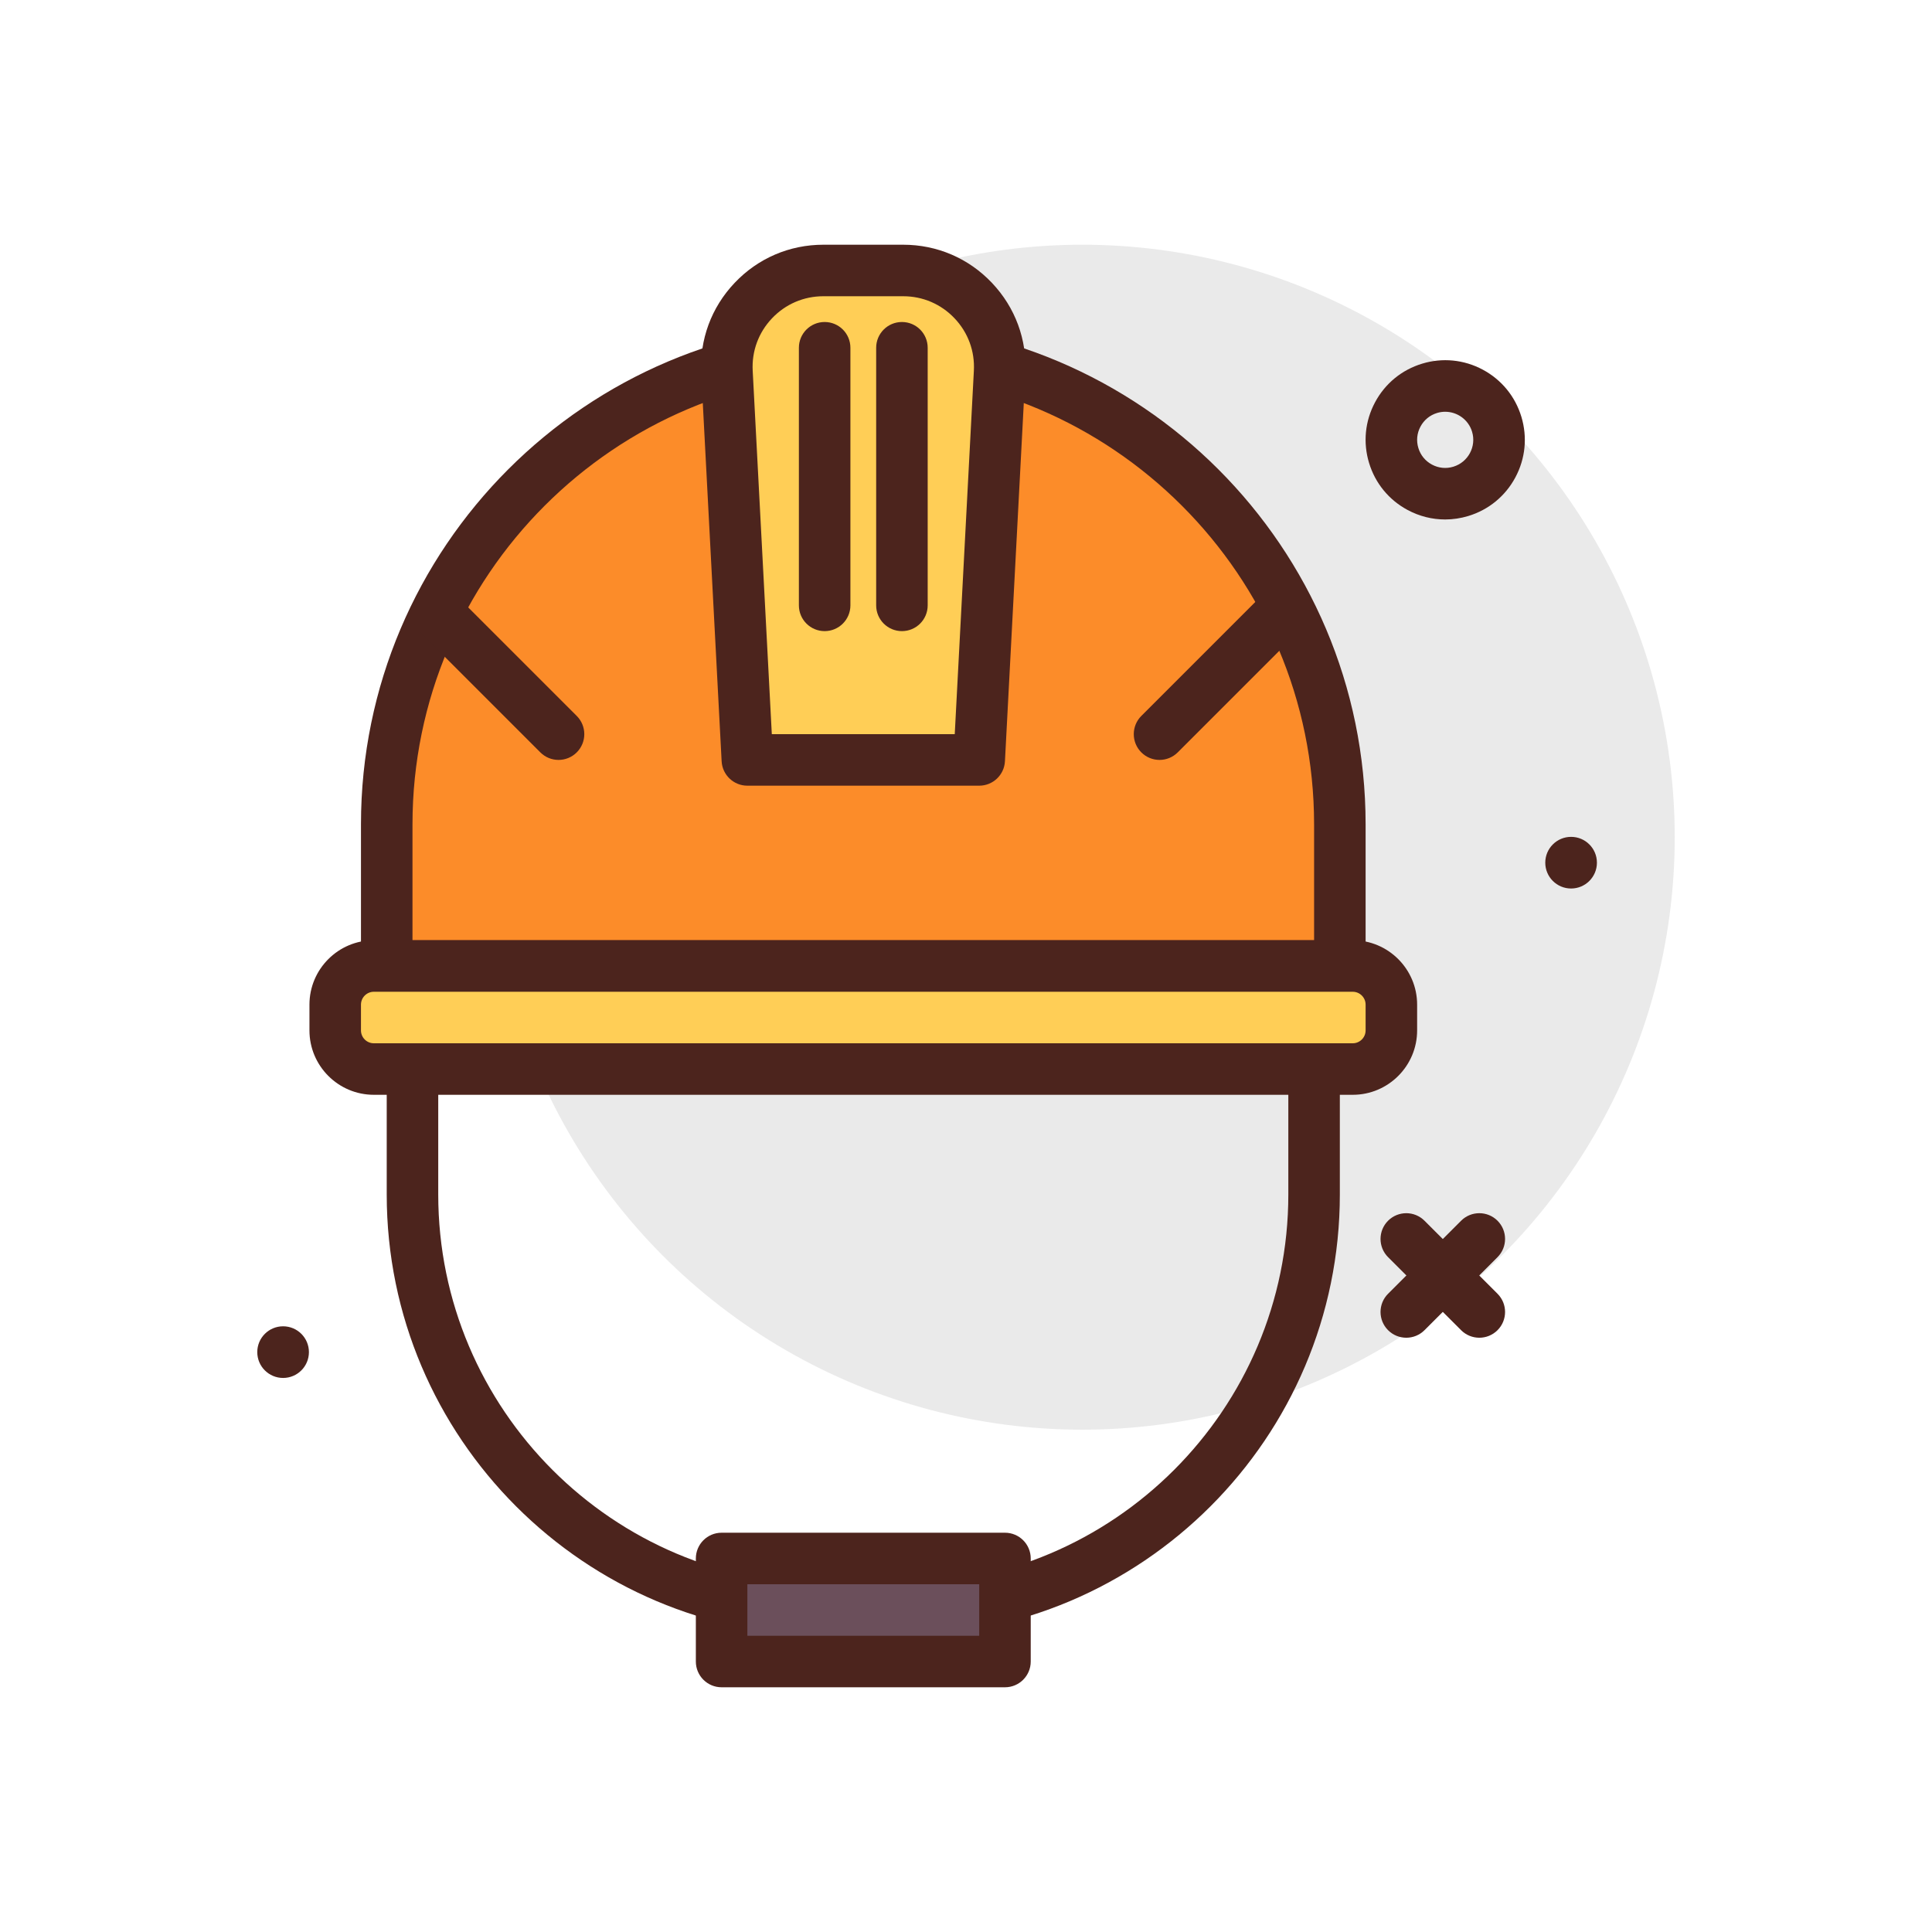
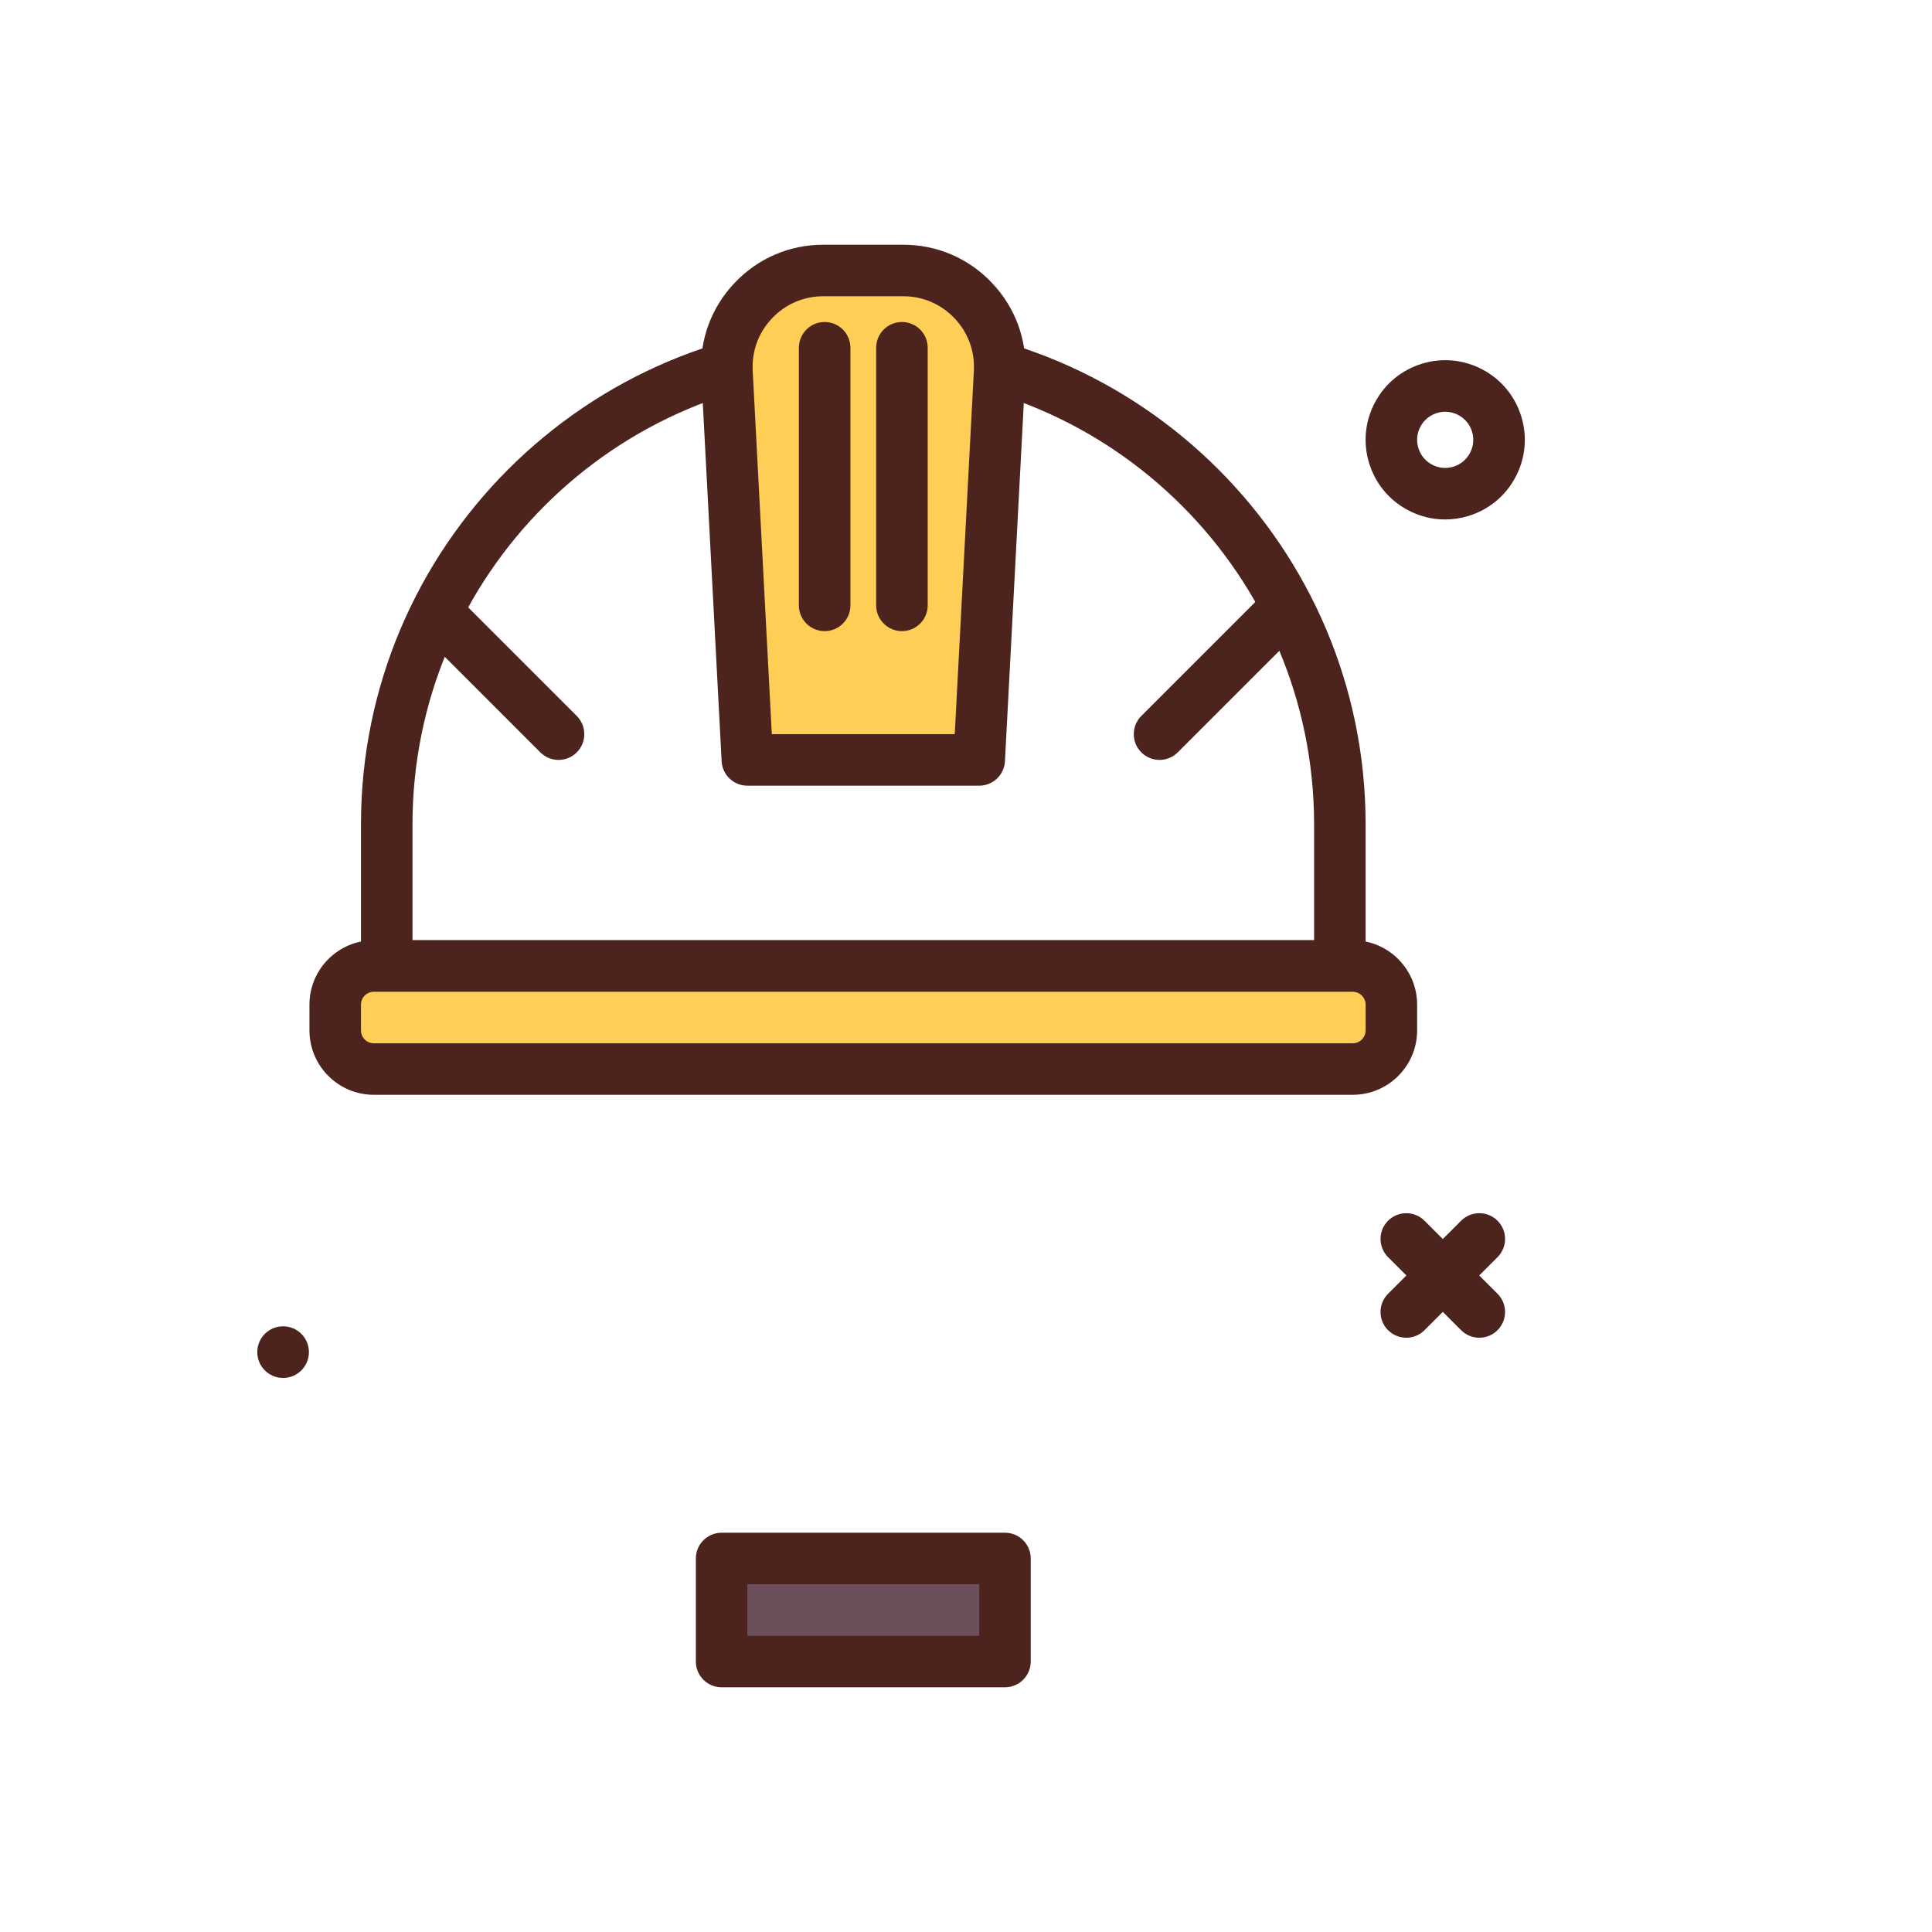
<svg xmlns="http://www.w3.org/2000/svg" id="helmet" height="512" viewBox="0 0 300 300" width="512">
  <g>
-     <circle cx="168.051" cy="130" fill="#eaeaea" r="92" />
    <g fill="#4c241d">
      <path d="m229.707 207.723c-1.023 0-2.047-.391-2.828-1.172l-11.34-11.34c-1.562-1.562-1.562-4.094 0-5.656s4.094-1.562 5.656 0l11.34 11.34c1.562 1.562 1.562 4.094 0 5.656-.781.781-1.805 1.172-2.828 1.172z" />
      <path d="m218.367 207.723c-1.023 0-2.047-.391-2.828-1.172-1.562-1.562-1.562-4.094 0-5.656l11.34-11.34c1.562-1.562 4.094-1.562 5.656 0s1.562 4.094 0 5.656l-11.34 11.34c-.781.781-1.805 1.172-2.828 1.172z" />
-       <circle cx="243.959" cy="133.957" r="4.01" />
      <circle cx="43.959" cy="209.957" r="4.01" />
      <path d="m224.394 80.664c-2.008 0-3.992-.496-5.812-1.469-2.91-1.555-5.043-4.156-5.996-7.316-.957-3.156-.629-6.496.93-9.41 1.555-2.91 4.152-5.043 7.312-6 3.148-.961 6.5-.629 9.414.93 2.906 1.555 5.039 4.152 5.996 7.312s.629 6.5-.93 9.414c-1.555 2.91-4.152 5.043-7.312 6-1.184.359-2.399.539-3.602.539zm.016-16.726c-.418 0-.84.059-1.262.188-1.113.336-2.031 1.09-2.578 2.117-.551 1.027-.668 2.207-.328 3.32.336 1.117 1.086 2.031 2.113 2.578 1.023.551 2.203.672 3.32.328 2.301-.699 3.605-3.137 2.906-5.438-.569-1.879-2.304-3.093-4.171-3.093z" />
    </g>
    <g>
-       <path d="m208.051 150h-148v-22c0-40.869 33.131-74 74-74 40.869 0 74 33.131 74 74z" fill="#fc8c29" />
      <path d="m208.051 154h-148c-2.211 0-4-1.789-4-4v-22c0-43.008 34.992-78 78-78s78 34.992 78 78v22c0 2.211-1.789 4-4 4zm-144-8h140v-18c0-38.598-31.402-70-70-70s-70 31.402-70 70z" fill="#4c241d" />
    </g>
    <g>
      <path d="m210.051 166h-152c-3.314 0-6-2.686-6-6v-4c0-3.314 2.686-6 6-6h152c3.314 0 6 2.686 6 6v4c0 3.314-2.687 6-6 6z" fill="#ffce56" />
      <path d="m210.051 170h-152c-5.516 0-10-4.484-10-10v-4c0-5.516 4.484-10 10-10h152c5.516 0 10 4.484 10 10v4c0 5.516-4.485 10-10 10zm-152-16c-1.102 0-2 .898-2 2v4c0 1.102.898 2 2 2h152c1.102 0 2-.898 2-2v-4c0-1.102-.898-2-2-2z" fill="#4c241d" />
    </g>
-     <path d="m139.531 254h-10.961c-37.781 0-68.52-30.738-68.52-68.52v-17.66c0-2.211 1.789-4 4-4s4 1.789 4 4v17.66c0 33.371 27.148 60.52 60.52 60.52h10.961c33.371 0 60.52-27.148 60.52-60.52v-18.059c0-2.211 1.789-4 4-4s4 1.789 4 4v18.059c0 37.782-30.739 68.52-68.52 68.52z" fill="#4c241d" />
    <g>
      <path d="m112.051 242h44v16h-44z" fill="#6b4f5b" />
      <path d="m156.051 262h-44c-2.211 0-4-1.789-4-4v-16c0-2.211 1.789-4 4-4h44c2.211 0 4 1.789 4 4v16c0 2.211-1.789 4-4 4zm-40-8h36v-8h-36z" fill="#4c241d" />
    </g>
    <g>
      <path d="m152.051 118h-36l-3.169-60.22c-.452-8.577 6.381-15.78 14.971-15.78h12.396c8.59 0 15.423 7.203 14.971 15.78z" fill="#ffce56" />
      <path d="m152.051 122h-36c-2.129 0-3.883-1.664-3.996-3.789l-3.168-60.219c-.277-5.258 1.566-10.254 5.188-14.07 3.621-3.82 8.516-5.922 13.777-5.922h12.398c5.262 0 10.156 2.102 13.777 5.922 3.621 3.816 5.465 8.812 5.188 14.07l-3.168 60.219c-.114 2.125-1.867 3.789-3.996 3.789zm-32.204-8h28.406l2.969-56.43c.164-3.043-.902-5.934-3-8.145-2.093-2.206-4.925-3.425-7.972-3.425h-12.398c-3.047 0-5.879 1.219-7.973 3.426-2.098 2.211-3.164 5.102-3 8.145z" fill="#4c241d" />
    </g>
    <path d="m140.051 98c-2.211 0-4-1.789-4-4v-40c0-2.211 1.789-4 4-4s4 1.789 4 4v40c0 2.211-1.789 4-4 4z" fill="#4c241d" />
    <path d="m128.051 98c-2.211 0-4-1.789-4-4v-40c0-2.211 1.789-4 4-4s4 1.789 4 4v40c0 2.211-1.789 4-4 4z" fill="#4c241d" />
    <path d="m180.051 118c-1.023 0-2.047-.391-2.828-1.172-1.562-1.562-1.562-4.094 0-5.656l18.68-18.68c1.562-1.562 4.094-1.562 5.656 0s1.562 4.094 0 5.656l-18.68 18.68c-.782.781-1.805 1.172-2.828 1.172z" fill="#4c241d" />
    <path d="m86.73 118c-1.023 0-2.047-.391-2.828-1.172l-18.68-18.68c-1.562-1.562-1.562-4.094 0-5.656s4.094-1.562 5.656 0l18.68 18.68c1.562 1.562 1.562 4.094 0 5.656-.781.781-1.804 1.172-2.828 1.172z" fill="#4c241d" />
  </g>
</svg>